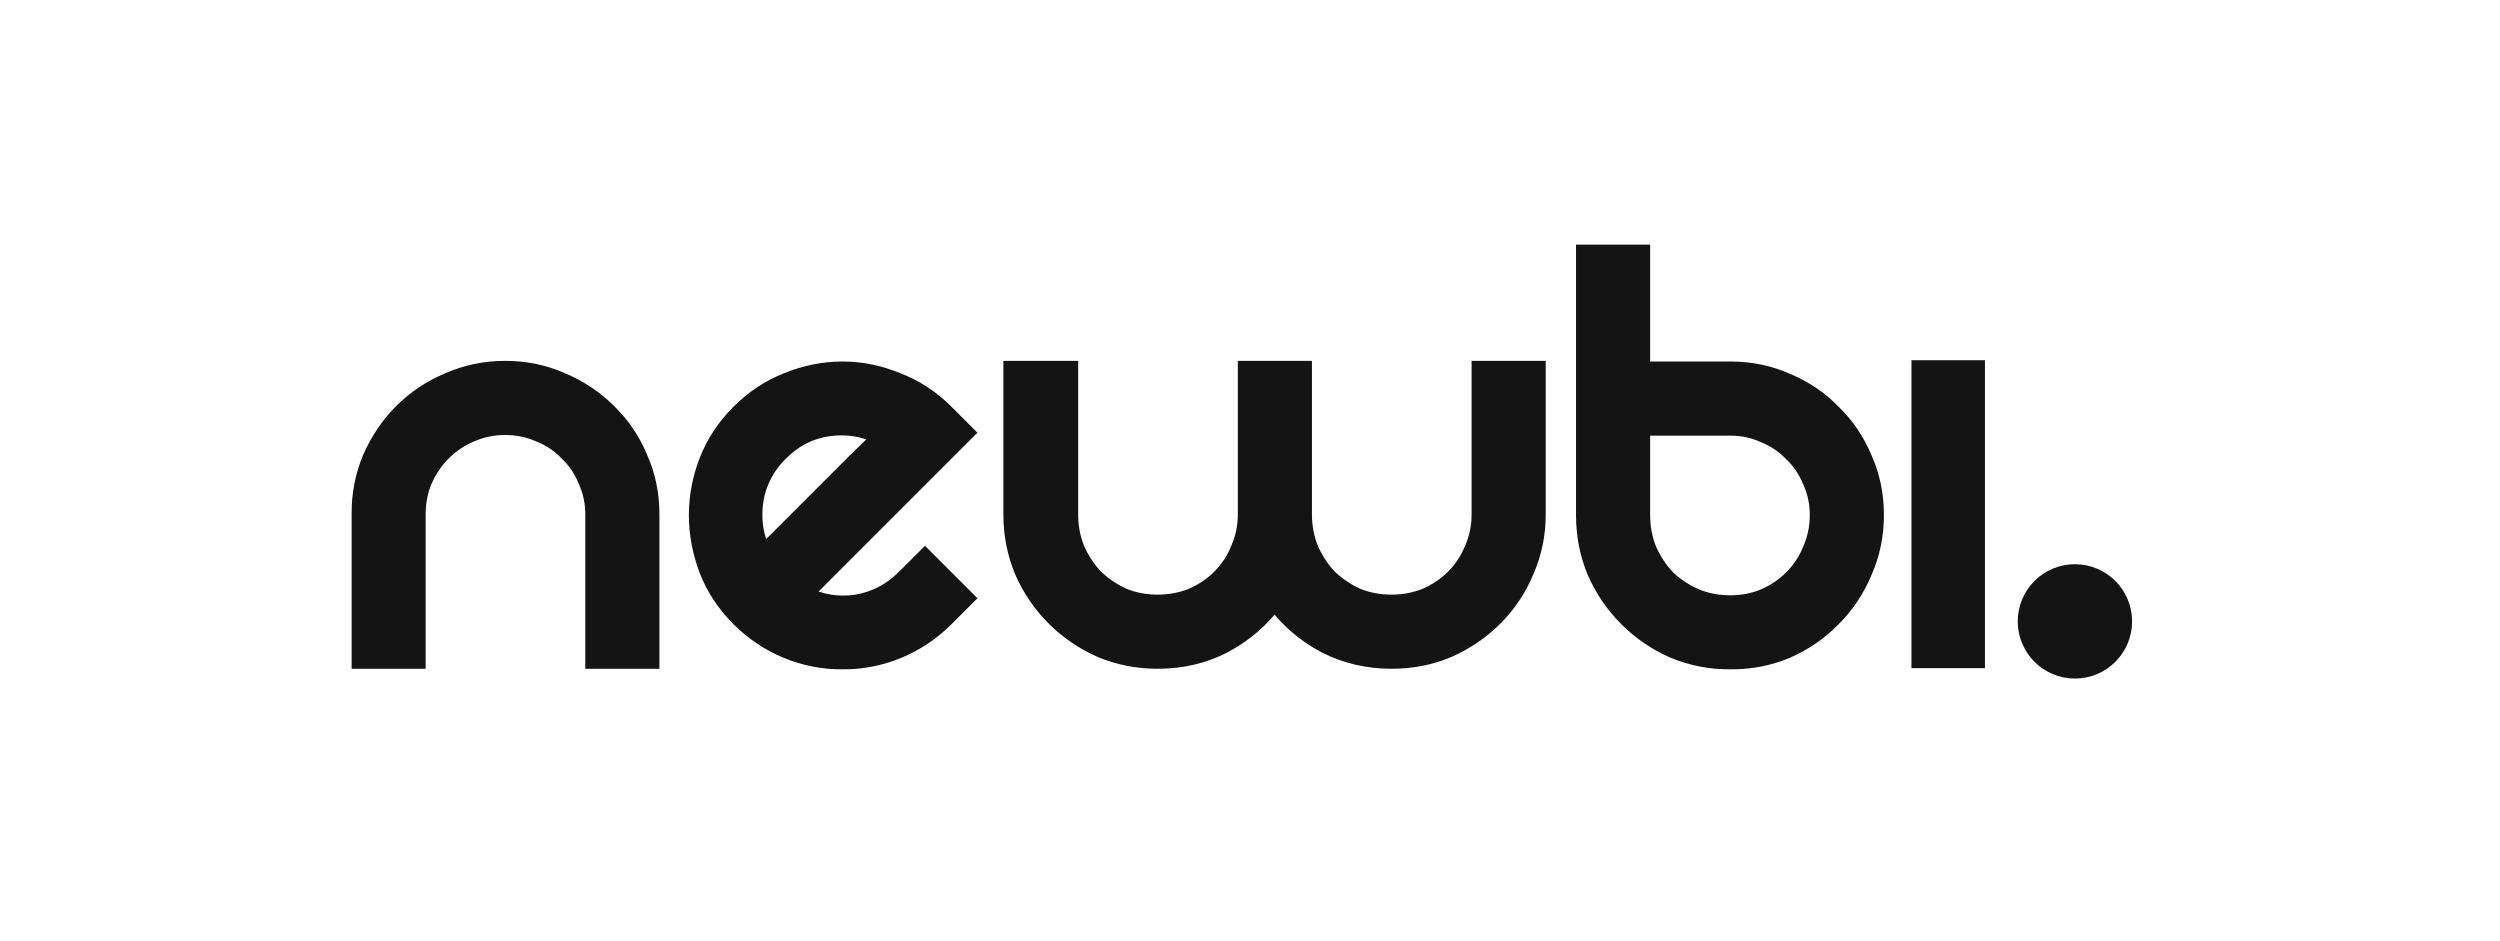
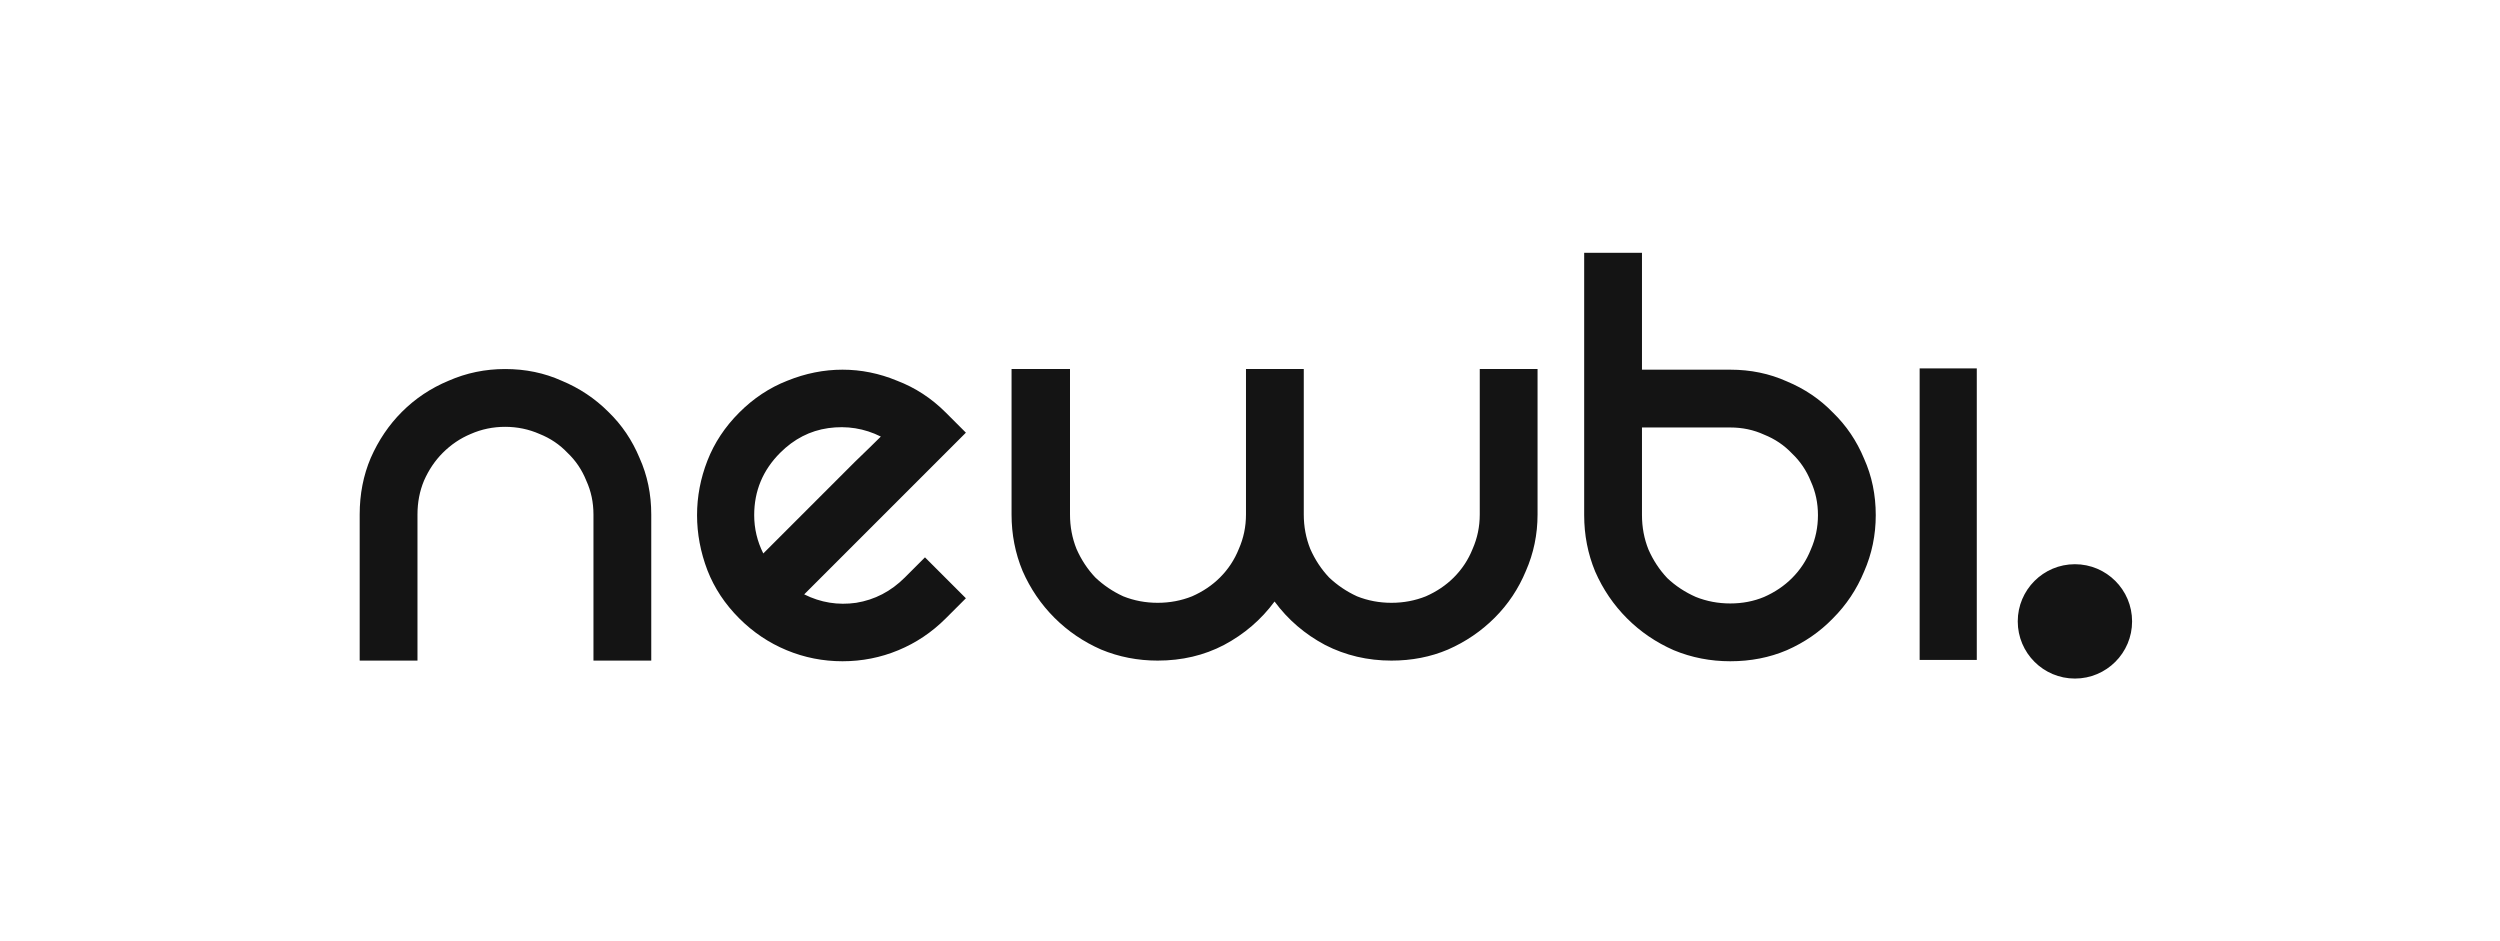
<svg xmlns="http://www.w3.org/2000/svg" width="3841" height="1445" viewBox="0 0 3841 1445" fill="none">
  <mask id="path-1-outside-1_32_14" maskUnits="userSpaceOnUse" x="539.617" y="374.953" width="2511" height="654" fill="black">
    <rect fill="white" x="539.617" y="374.953" width="2511" height="654" />
    <path d="M552.617 790.467C552.617 759.206 558.271 730.272 569.578 703.666C581.551 676.395 597.514 652.783 617.469 632.829C638.088 612.209 662.033 596.246 689.304 584.938C716.575 572.966 745.509 566.979 776.105 566.979C807.367 566.979 836.301 572.966 862.906 584.938C890.177 596.246 914.122 612.209 934.742 632.829C955.361 652.783 971.325 676.395 982.632 703.666C994.605 730.272 1000.59 759.206 1000.59 790.467V1014.95H911.794V790.467C911.794 771.843 908.136 754.55 900.819 738.586C894.168 721.958 884.523 707.657 871.886 695.685C859.913 683.047 845.613 673.402 828.984 666.751C812.355 659.434 794.729 655.776 776.105 655.776C757.481 655.776 739.855 659.434 723.226 666.751C707.263 673.402 692.962 683.047 680.325 695.685C668.352 707.657 658.707 721.958 651.391 738.586C644.739 754.55 641.414 771.843 641.414 790.467V1014.95H552.617V790.467ZM1421.14 856.317L1484 919.173L1453.07 950.102C1431.79 971.386 1407.51 987.682 1380.24 998.99C1352.97 1010.3 1324.36 1015.95 1294.43 1015.95C1264.5 1015.95 1235.9 1010.3 1208.63 998.99C1181.36 987.682 1157.08 971.386 1135.8 950.102C1113.85 928.152 1097.55 903.542 1086.91 876.271C1076.27 848.335 1070.95 820.066 1070.95 791.465C1070.95 762.864 1076.27 734.928 1086.91 707.657C1097.55 680.386 1113.85 655.776 1135.8 633.826C1157.75 611.877 1182.36 595.581 1209.63 584.938C1237.56 573.631 1265.83 567.977 1294.43 567.977C1323.03 567.977 1350.97 573.631 1378.24 584.938C1406.18 595.581 1431.12 611.877 1453.07 633.826L1484 664.755L1235.57 913.186C1260.84 925.824 1287.45 930.147 1315.39 926.157C1343.99 921.501 1368.93 908.53 1390.21 887.246L1421.14 856.317ZM1198.65 695.685C1172.05 722.29 1158.74 754.217 1158.74 791.465C1158.74 812.085 1163.4 831.706 1172.71 850.33C1180.69 842.349 1192.67 830.376 1208.63 814.413C1225.26 797.784 1242.55 780.49 1260.51 762.531C1279.14 743.907 1296.76 726.281 1313.39 709.653C1330.68 693.024 1343.99 680.054 1353.3 670.742C1328.02 658.104 1301.08 653.781 1272.48 657.771C1244.55 661.762 1219.94 674.4 1198.65 695.685ZM2362.3 566.979V790.467C2362.3 821.064 2356.31 849.998 2344.34 877.269C2333.03 904.539 2317.07 928.485 2296.45 949.104C2275.83 969.723 2251.89 986.019 2224.61 997.992C2198.01 1009.3 2169.08 1014.95 2137.81 1014.95C2101.23 1014.95 2067.31 1006.97 2036.05 991.008C2004.79 974.379 1978.84 952.097 1958.23 924.161C1937.61 952.097 1911.67 974.379 1880.4 991.008C1849.81 1006.97 1815.88 1014.95 1778.64 1014.95C1748.04 1014.95 1719.11 1009.3 1691.84 997.992C1664.56 986.019 1640.62 969.723 1620 949.104C1599.38 928.485 1583.08 904.539 1571.11 877.269C1559.8 849.998 1554.15 821.064 1554.15 790.467V566.979H1643.95V790.467C1643.95 809.091 1647.27 826.718 1653.92 843.346C1661.24 859.975 1670.88 874.608 1682.86 887.246C1695.49 899.218 1709.79 908.863 1725.76 916.179C1742.39 922.831 1760.01 926.157 1778.64 926.157C1797.26 926.157 1814.89 922.831 1831.52 916.179C1848.14 908.863 1862.44 899.218 1874.42 887.246C1887.05 874.608 1896.7 859.975 1903.35 843.346C1910.67 826.718 1914.33 809.091 1914.33 790.467V566.979H2003.12V790.467C2003.12 809.091 2006.45 826.718 2013.1 843.346C2020.42 859.975 2030.06 874.608 2042.03 887.246C2054.67 899.218 2068.97 908.863 2084.93 916.179C2101.56 922.831 2119.19 926.157 2137.81 926.157C2156.44 926.157 2174.06 922.831 2190.69 916.179C2207.32 908.863 2221.62 899.218 2233.59 887.246C2246.23 874.608 2255.88 859.975 2262.53 843.346C2269.84 826.718 2273.5 809.091 2273.5 790.467V566.979H2362.3ZM2658.42 567.977C2689.68 567.977 2718.61 573.963 2745.22 585.936C2772.49 597.243 2796.1 613.207 2816.06 633.826C2836.68 653.781 2852.64 677.393 2863.95 704.664C2875.92 731.27 2881.91 760.203 2881.91 791.465C2881.91 822.062 2875.92 850.995 2863.95 878.266C2852.64 905.537 2836.68 929.482 2816.06 950.102C2796.1 970.721 2772.49 987.017 2745.22 998.99C2718.61 1010.3 2689.68 1015.95 2658.42 1015.95C2627.82 1015.95 2598.89 1010.3 2571.62 998.99C2544.35 987.017 2520.4 970.721 2499.78 950.102C2479.16 929.482 2462.87 905.537 2450.89 878.266C2439.59 850.995 2433.93 822.062 2433.93 791.465V388.389H2522.73V567.977H2658.42ZM2658.42 927.154C2677.04 927.154 2694.34 923.829 2710.3 917.177C2726.93 909.861 2741.23 900.216 2753.2 888.243C2765.84 875.606 2775.48 860.973 2782.13 844.344C2789.45 827.715 2793.11 810.089 2793.11 791.465C2793.11 772.841 2789.45 755.547 2782.13 739.584C2775.48 722.955 2765.84 708.655 2753.2 696.682C2741.23 684.045 2726.93 674.4 2710.3 667.749C2694.34 660.432 2677.04 656.774 2658.42 656.774H2522.73V791.465C2522.73 810.089 2526.05 827.715 2532.71 844.344C2540.02 860.973 2549.67 875.606 2561.64 888.243C2574.28 900.216 2588.91 909.861 2605.54 917.177C2622.17 923.829 2639.79 927.154 2658.42 927.154ZM2949.34 565.982H3037.14V1013.96H2949.34V565.982Z" />
  </mask>
  <path d="M552.617 790.467C552.617 759.206 558.271 730.272 569.578 703.666C581.551 676.395 597.514 652.783 617.469 632.829C638.088 612.209 662.033 596.246 689.304 584.938C716.575 572.966 745.509 566.979 776.105 566.979C807.367 566.979 836.301 572.966 862.906 584.938C890.177 596.246 914.122 612.209 934.742 632.829C955.361 652.783 971.325 676.395 982.632 703.666C994.605 730.272 1000.59 759.206 1000.59 790.467V1014.95H911.794V790.467C911.794 771.843 908.136 754.55 900.819 738.586C894.168 721.958 884.523 707.657 871.886 695.685C859.913 683.047 845.613 673.402 828.984 666.751C812.355 659.434 794.729 655.776 776.105 655.776C757.481 655.776 739.855 659.434 723.226 666.751C707.263 673.402 692.962 683.047 680.325 695.685C668.352 707.657 658.707 721.958 651.391 738.586C644.739 754.55 641.414 771.843 641.414 790.467V1014.95H552.617V790.467ZM1421.14 856.317L1484 919.173L1453.07 950.102C1431.79 971.386 1407.51 987.682 1380.24 998.99C1352.97 1010.3 1324.36 1015.95 1294.43 1015.95C1264.5 1015.95 1235.9 1010.3 1208.63 998.99C1181.36 987.682 1157.08 971.386 1135.8 950.102C1113.85 928.152 1097.55 903.542 1086.91 876.271C1076.27 848.335 1070.95 820.066 1070.95 791.465C1070.95 762.864 1076.27 734.928 1086.91 707.657C1097.55 680.386 1113.85 655.776 1135.8 633.826C1157.75 611.877 1182.36 595.581 1209.63 584.938C1237.56 573.631 1265.83 567.977 1294.43 567.977C1323.03 567.977 1350.97 573.631 1378.24 584.938C1406.18 595.581 1431.12 611.877 1453.07 633.826L1484 664.755L1235.57 913.186C1260.84 925.824 1287.45 930.147 1315.39 926.157C1343.99 921.501 1368.93 908.53 1390.21 887.246L1421.14 856.317ZM1198.65 695.685C1172.05 722.29 1158.74 754.217 1158.74 791.465C1158.74 812.085 1163.4 831.706 1172.71 850.33C1180.69 842.349 1192.67 830.376 1208.63 814.413C1225.26 797.784 1242.55 780.49 1260.51 762.531C1279.14 743.907 1296.76 726.281 1313.39 709.653C1330.68 693.024 1343.99 680.054 1353.3 670.742C1328.02 658.104 1301.08 653.781 1272.48 657.771C1244.55 661.762 1219.94 674.4 1198.65 695.685ZM2362.3 566.979V790.467C2362.3 821.064 2356.31 849.998 2344.34 877.269C2333.03 904.539 2317.07 928.485 2296.45 949.104C2275.83 969.723 2251.89 986.019 2224.61 997.992C2198.01 1009.3 2169.08 1014.95 2137.81 1014.95C2101.23 1014.95 2067.31 1006.97 2036.05 991.008C2004.79 974.379 1978.84 952.097 1958.23 924.161C1937.61 952.097 1911.67 974.379 1880.4 991.008C1849.81 1006.97 1815.88 1014.95 1778.64 1014.95C1748.04 1014.95 1719.11 1009.3 1691.84 997.992C1664.56 986.019 1640.62 969.723 1620 949.104C1599.38 928.485 1583.08 904.539 1571.11 877.269C1559.8 849.998 1554.15 821.064 1554.15 790.467V566.979H1643.95V790.467C1643.95 809.091 1647.27 826.718 1653.92 843.346C1661.24 859.975 1670.88 874.608 1682.86 887.246C1695.49 899.218 1709.79 908.863 1725.76 916.179C1742.39 922.831 1760.01 926.157 1778.64 926.157C1797.26 926.157 1814.89 922.831 1831.52 916.179C1848.14 908.863 1862.44 899.218 1874.42 887.246C1887.05 874.608 1896.7 859.975 1903.35 843.346C1910.67 826.718 1914.33 809.091 1914.33 790.467V566.979H2003.12V790.467C2003.12 809.091 2006.45 826.718 2013.1 843.346C2020.42 859.975 2030.06 874.608 2042.03 887.246C2054.67 899.218 2068.97 908.863 2084.93 916.179C2101.56 922.831 2119.19 926.157 2137.81 926.157C2156.44 926.157 2174.06 922.831 2190.69 916.179C2207.32 908.863 2221.62 899.218 2233.59 887.246C2246.23 874.608 2255.88 859.975 2262.53 843.346C2269.84 826.718 2273.5 809.091 2273.5 790.467V566.979H2362.3ZM2658.42 567.977C2689.68 567.977 2718.61 573.963 2745.22 585.936C2772.49 597.243 2796.1 613.207 2816.06 633.826C2836.68 653.781 2852.64 677.393 2863.95 704.664C2875.92 731.27 2881.91 760.203 2881.91 791.465C2881.91 822.062 2875.92 850.995 2863.95 878.266C2852.64 905.537 2836.68 929.482 2816.06 950.102C2796.1 970.721 2772.49 987.017 2745.22 998.99C2718.61 1010.3 2689.68 1015.95 2658.42 1015.95C2627.82 1015.95 2598.89 1010.3 2571.62 998.99C2544.35 987.017 2520.4 970.721 2499.78 950.102C2479.16 929.482 2462.87 905.537 2450.89 878.266C2439.59 850.995 2433.93 822.062 2433.93 791.465V388.389H2522.73V567.977H2658.42ZM2658.42 927.154C2677.04 927.154 2694.34 923.829 2710.3 917.177C2726.93 909.861 2741.23 900.216 2753.2 888.243C2765.84 875.606 2775.48 860.973 2782.13 844.344C2789.45 827.715 2793.11 810.089 2793.11 791.465C2793.11 772.841 2789.45 755.547 2782.13 739.584C2775.48 722.955 2765.84 708.655 2753.2 696.682C2741.23 684.045 2726.93 674.4 2710.3 667.749C2694.34 660.432 2677.04 656.774 2658.42 656.774H2522.73V791.465C2522.73 810.089 2526.05 827.715 2532.71 844.344C2540.02 860.973 2549.67 875.606 2561.64 888.243C2574.28 900.216 2588.91 909.861 2605.54 917.177C2622.17 923.829 2639.79 927.154 2658.42 927.154ZM2949.34 565.982H3037.14V1013.96H2949.34V565.982Z" fill="#141414" />
-   <path d="M569.578 703.666L558.088 698.622L558.058 698.69L558.029 698.758L569.578 703.666ZM617.469 632.829L626.342 641.702L626.342 641.702L617.469 632.829ZM689.304 584.938L694.111 596.53L694.23 596.481L694.349 596.429L689.304 584.938ZM862.906 584.938L857.757 596.382L857.927 596.459L858.1 596.53L862.906 584.938ZM934.742 632.829L925.868 641.702L925.941 641.775L926.015 641.846L934.742 632.829ZM982.632 703.666L971.04 708.473L971.112 708.645L971.188 708.816L982.632 703.666ZM1000.59 1014.95V1027.5H1013.14V1014.95H1000.59ZM911.794 1014.95H899.245V1027.5H911.794V1014.95ZM900.819 738.586L889.168 743.247L889.283 743.534L889.412 743.815L900.819 738.586ZM871.886 695.685L862.776 704.315L863.009 704.561L863.255 704.795L871.886 695.685ZM828.984 666.751L823.93 678.237L824.125 678.323L824.323 678.402L828.984 666.751ZM723.226 666.751L728.053 678.335L728.167 678.287L728.28 678.237L723.226 666.751ZM680.325 695.685L671.451 686.811L671.451 686.811L680.325 695.685ZM651.391 738.586L639.905 733.532L639.855 733.646L639.807 733.76L651.391 738.586ZM641.414 1014.95V1027.5H653.963V1014.95H641.414ZM552.617 1014.95H540.068V1027.5H552.617V1014.95ZM565.166 790.467C565.166 760.754 570.532 733.505 581.128 708.575L558.029 698.758C546.01 727.039 540.068 757.658 540.068 790.467H565.166ZM581.069 708.711C592.45 682.788 607.551 660.494 626.342 641.702L608.595 623.955C587.478 645.072 570.652 670.003 558.088 698.622L581.069 708.711ZM626.342 641.702C645.783 622.262 668.341 607.215 694.111 596.53L684.498 573.346C655.725 585.276 630.393 602.157 608.595 623.955L626.342 641.702ZM694.349 596.429C719.985 585.174 747.197 579.528 776.105 579.528V554.43C743.821 554.43 713.164 560.758 684.259 573.448L694.349 596.429ZM776.105 579.528C805.72 579.528 832.884 585.189 857.757 596.382L868.056 573.495C839.718 560.742 809.013 554.43 776.105 554.43V579.528ZM858.1 596.53C883.869 607.215 906.428 622.262 925.868 641.702L943.615 623.955C921.817 602.157 896.485 585.276 867.713 573.346L858.1 596.53ZM926.015 641.846C945.365 660.573 960.37 682.74 971.04 708.473L994.224 698.86C982.279 670.051 965.357 644.993 943.469 623.811L926.015 641.846ZM971.188 708.816C982.381 733.689 988.042 760.852 988.042 790.467H1013.14C1013.14 757.559 1006.83 726.855 994.076 698.517L971.188 708.816ZM988.042 790.467V1014.95H1013.14V790.467H988.042ZM1000.59 1002.4H911.794V1027.5H1000.59V1002.4ZM924.343 1014.95V790.467H899.245V1014.95H924.343ZM924.343 790.467C924.343 770.15 920.341 751.06 912.227 733.358L889.412 743.815C895.931 758.039 899.245 773.537 899.245 790.467H924.343ZM912.471 733.926C905.166 715.663 894.509 699.831 880.516 686.575L863.255 704.795C874.538 715.483 883.17 728.252 889.168 743.247L912.471 733.926ZM880.996 687.054C867.739 673.061 851.907 662.404 833.645 655.099L824.323 678.402C839.318 684.4 852.087 693.032 862.776 704.315L880.996 687.054ZM834.038 655.265C815.776 647.229 796.424 643.227 776.105 643.227V668.325C793.034 668.325 808.935 671.639 823.93 678.237L834.038 655.265ZM776.105 643.227C755.786 643.227 736.434 647.229 718.172 655.265L728.28 678.237C743.276 671.639 759.176 668.325 776.105 668.325V643.227ZM718.4 655.167C700.872 662.47 685.208 673.054 671.451 686.811L689.198 704.558C700.716 693.04 713.653 684.334 728.053 678.335L718.4 655.167ZM671.451 686.811C658.3 699.962 647.802 715.584 639.905 733.532L662.877 743.64C669.613 728.331 678.404 715.352 689.198 704.558L671.451 686.811ZM639.807 733.76C632.471 751.367 628.865 770.315 628.865 790.467H653.963C653.963 773.371 657.008 757.732 662.975 743.413L639.807 733.76ZM628.865 790.467V1014.95H653.963V790.467H628.865ZM641.414 1002.4H552.617V1027.5H641.414V1002.4ZM565.166 1014.95V790.467H540.068V1014.95H565.166ZM1421.14 856.317L1430.02 847.443L1421.14 838.57L1412.27 847.443L1421.14 856.317ZM1484 919.173L1492.87 928.046L1501.75 919.173L1492.87 910.299L1484 919.173ZM1453.07 950.102L1444.2 941.228L1444.2 941.228L1453.07 950.102ZM1380.24 998.99L1375.43 987.398L1375.43 987.398L1380.24 998.99ZM1208.63 998.99L1213.44 987.398L1213.44 987.398L1208.63 998.99ZM1086.91 876.271L1075.18 880.738L1075.2 880.786L1075.22 880.833L1086.91 876.271ZM1086.91 707.657L1075.22 703.095L1075.22 703.095L1086.91 707.657ZM1135.8 633.826L1126.92 624.953L1126.92 624.953L1135.8 633.826ZM1209.63 584.938L1214.19 596.629L1214.26 596.6L1214.34 596.571L1209.63 584.938ZM1378.24 584.938L1373.43 596.53L1373.6 596.6L1373.77 596.665L1378.24 584.938ZM1484 664.755L1492.87 673.629L1501.75 664.755L1492.87 655.882L1484 664.755ZM1235.57 913.186L1226.69 904.313L1214.38 916.624L1229.96 924.41L1235.57 913.186ZM1315.39 926.157L1317.16 938.579L1317.28 938.562L1317.4 938.543L1315.39 926.157ZM1390.21 887.246L1381.34 878.372L1381.34 878.372L1390.21 887.246ZM1198.65 695.685L1189.78 686.811L1189.78 686.811L1198.65 695.685ZM1172.71 850.33L1161.49 855.942L1169.27 871.515L1181.59 859.204L1172.71 850.33ZM1208.63 814.413L1217.5 823.286L1217.5 823.286L1208.63 814.413ZM1313.39 709.653L1304.69 700.607L1304.6 700.692L1304.52 700.779L1313.39 709.653ZM1353.3 670.742L1362.17 679.615L1374.48 667.304L1358.91 659.518L1353.3 670.742ZM1272.48 657.771L1270.75 645.343L1270.73 645.346L1270.71 645.349L1272.48 657.771ZM1412.27 865.19L1475.13 928.046L1492.87 910.299L1430.02 847.443L1412.27 865.19ZM1475.13 910.299L1444.2 941.228L1461.94 958.975L1492.87 928.046L1475.13 910.299ZM1444.2 941.228C1424.05 961.372 1401.15 976.733 1375.43 987.398L1385.04 1010.58C1413.87 998.631 1439.52 981.401 1461.94 958.975L1444.2 941.228ZM1375.43 987.398C1349.7 998.064 1322.74 1003.4 1294.43 1003.4V1028.5C1325.99 1028.5 1356.23 1022.53 1385.04 1010.58L1375.43 987.398ZM1294.43 1003.4C1266.13 1003.4 1239.16 998.064 1213.44 987.398L1203.82 1010.58C1232.64 1022.53 1262.88 1028.5 1294.43 1028.5V1003.4ZM1213.44 987.398C1187.72 976.733 1164.81 961.372 1144.67 941.228L1126.92 958.975C1149.35 981.401 1175 998.631 1203.82 1010.58L1213.44 987.398ZM1144.67 941.228C1123.87 920.43 1108.57 897.267 1098.6 871.709L1075.22 880.833C1086.53 909.817 1103.82 935.874 1126.92 958.975L1144.67 941.228ZM1098.64 871.803C1088.51 845.229 1083.49 818.471 1083.49 791.465H1058.4C1058.4 821.661 1064.02 851.441 1075.18 880.738L1098.64 871.803ZM1083.49 791.465C1083.49 764.462 1088.51 738.071 1098.6 712.219L1075.22 703.095C1064.02 731.785 1058.4 761.266 1058.4 791.465H1083.49ZM1098.6 712.219C1108.57 686.661 1123.87 663.498 1144.67 642.7L1126.92 624.953C1103.82 648.054 1086.53 674.111 1075.22 703.095L1098.6 712.219ZM1144.67 642.7C1165.47 621.902 1188.63 606.603 1214.19 596.629L1205.07 573.248C1176.08 584.559 1150.02 601.851 1126.92 624.953L1144.67 642.7ZM1214.34 596.571C1240.86 585.836 1267.53 580.526 1294.43 580.526V555.428C1264.13 555.428 1234.27 561.426 1204.92 573.306L1214.34 596.571ZM1294.43 580.526C1321.33 580.526 1347.64 585.834 1373.43 596.53L1383.05 573.346C1354.3 561.428 1324.74 555.428 1294.43 555.428V580.526ZM1373.77 596.665C1399.99 606.653 1423.45 621.952 1444.2 642.7L1461.94 624.953C1438.79 601.801 1412.36 584.508 1382.71 573.211L1373.77 596.665ZM1444.2 642.7L1475.13 673.629L1492.87 655.882L1461.94 624.953L1444.2 642.7ZM1475.13 655.882L1226.69 904.313L1244.44 922.06L1492.87 673.629L1475.13 655.882ZM1229.96 924.41C1257.51 938.188 1286.69 942.932 1317.16 938.579L1313.61 913.734C1288.21 917.363 1264.18 913.46 1241.18 901.962L1229.96 924.41ZM1317.4 938.543C1348.71 933.447 1376.02 919.188 1399.09 896.119L1381.34 878.372C1361.84 897.873 1339.27 909.555 1313.37 913.771L1317.4 938.543ZM1399.09 896.119L1430.02 865.19L1412.27 847.443L1381.34 878.372L1399.09 896.119ZM1189.78 686.811C1160.85 715.743 1146.2 750.851 1146.2 791.465H1171.29C1171.29 757.583 1183.25 728.837 1207.53 704.558L1189.78 686.811ZM1146.2 791.465C1146.2 814.053 1151.31 835.594 1161.49 855.942L1183.94 844.718C1175.49 827.819 1171.29 810.117 1171.29 791.465H1146.2ZM1181.59 859.204C1189.57 851.222 1201.54 839.249 1217.5 823.286L1199.76 805.539C1183.79 821.502 1171.82 833.475 1163.84 841.457L1181.59 859.204ZM1217.5 823.286C1234.13 806.657 1251.43 789.364 1269.38 771.405L1251.64 753.658C1233.68 771.617 1216.38 788.91 1199.76 805.539L1217.5 823.286ZM1269.38 771.405C1269.42 771.369 1269.46 771.332 1269.49 771.296C1269.53 771.259 1269.57 771.223 1269.6 771.187C1269.64 771.15 1269.68 771.114 1269.71 771.078C1269.75 771.041 1269.78 771.005 1269.82 770.969C1269.86 770.932 1269.89 770.896 1269.93 770.86C1269.97 770.823 1270 770.787 1270.04 770.751C1270.08 770.714 1270.11 770.678 1270.15 770.642C1270.18 770.605 1270.22 770.569 1270.26 770.533C1270.29 770.496 1270.33 770.46 1270.37 770.424C1270.4 770.387 1270.44 770.351 1270.47 770.315C1270.51 770.278 1270.55 770.242 1270.58 770.206C1270.62 770.17 1270.66 770.133 1270.69 770.097C1270.73 770.061 1270.76 770.024 1270.8 769.988C1270.84 769.952 1270.87 769.916 1270.91 769.879C1270.95 769.843 1270.98 769.807 1271.02 769.771C1271.06 769.734 1271.09 769.698 1271.13 769.662C1271.16 769.626 1271.2 769.589 1271.24 769.553C1271.27 769.517 1271.31 769.481 1271.35 769.444C1271.38 769.408 1271.42 769.372 1271.45 769.336C1271.49 769.299 1271.53 769.263 1271.56 769.227C1271.6 769.191 1271.63 769.155 1271.67 769.118C1271.71 769.082 1271.74 769.046 1271.78 769.01C1271.82 768.973 1271.85 768.937 1271.89 768.901C1271.92 768.865 1271.96 768.829 1272 768.792C1272.03 768.756 1272.07 768.72 1272.11 768.684C1272.14 768.648 1272.18 768.612 1272.21 768.575C1272.25 768.539 1272.29 768.503 1272.32 768.467C1272.36 768.431 1272.39 768.395 1272.43 768.358C1272.47 768.322 1272.5 768.286 1272.54 768.25C1272.58 768.214 1272.61 768.178 1272.65 768.141C1272.68 768.105 1272.72 768.069 1272.76 768.033C1272.79 767.997 1272.83 767.961 1272.86 767.925C1273.63 767.154 1273.83 766.961 1274.6 766.193C1274.6 766.193 1275.03 765.761 1275.03 765.761C1275.41 765.377 1275.08 765.713 1275.46 765.33C1276.03 764.755 1275.75 765.042 1276.32 764.468C1277.84 762.945 1278.24 762.549 1279.76 761.034C1279.95 760.844 1280.42 760.369 1280.61 760.179C1280.7 760.084 1280.73 760.061 1280.82 759.966C1280.86 759.93 1280.89 759.895 1280.93 759.859C1280.97 759.824 1281 759.788 1281.04 759.753C1281.42 759.373 1281.08 759.705 1281.46 759.326C1281.56 759.231 1281.79 758.995 1281.89 758.9C1282.27 758.522 1281.72 759.066 1282.1 758.687C1282.39 758.403 1282.03 758.758 1282.32 758.474C1282.88 757.907 1282.17 758.616 1282.74 758.049C1282.83 757.954 1283.07 757.718 1283.17 757.624C1283.73 757.058 1283.02 757.765 1283.59 757.199C1283.78 757.011 1283.83 756.964 1284.01 756.775C1284.27 756.524 1284.19 756.602 1284.44 756.351C1284.72 756.069 1284.37 756.422 1284.65 756.139C1284.74 756.045 1284.77 756.022 1284.86 755.928C1285.33 755.457 1284.6 756.186 1285.07 755.716C1285.36 755.434 1285 755.786 1285.28 755.504C1286.04 754.753 1284.96 755.833 1285.71 755.082C1285.74 755.046 1285.78 755.011 1285.81 754.976C1285.85 754.941 1285.88 754.906 1285.92 754.87C1285.95 754.835 1285.99 754.8 1286.02 754.765C1286.06 754.73 1286.1 754.694 1286.13 754.659C1286.17 754.624 1286.2 754.589 1286.24 754.554C1286.27 754.519 1286.31 754.483 1286.34 754.448C1286.38 754.413 1286.41 754.378 1286.45 754.343C1286.48 754.308 1286.52 754.272 1286.55 754.237C1288.06 752.729 1288.42 752.374 1289.92 750.874C1291.41 749.379 1291.77 749.021 1293.26 747.534C1293.99 746.796 1294.18 746.609 1294.92 745.873C1295.29 745.504 1295.38 745.412 1295.75 745.044C1296.2 744.585 1295.7 745.09 1296.16 744.63C1296.53 744.263 1296.2 744.584 1296.57 744.217C1296.94 743.85 1297.03 743.759 1297.4 743.392C1297.58 743.208 1297.63 743.163 1297.81 742.979C1297.99 742.796 1297.83 742.957 1298.02 742.774C1298.47 742.316 1297.76 743.025 1298.22 742.568C1298.95 741.836 1299.14 741.654 1299.87 740.924C1301.32 739.471 1301.69 739.099 1303.14 737.654C1303.17 737.62 1303.2 737.586 1303.24 737.552C1303.27 737.518 1303.31 737.484 1303.34 737.451C1303.37 737.417 1303.41 737.383 1303.44 737.349C1303.47 737.315 1303.51 737.281 1303.54 737.247C1303.58 737.213 1303.61 737.179 1303.64 737.145C1303.68 737.111 1303.71 737.077 1303.75 737.044C1303.78 737.01 1303.81 736.976 1303.85 736.942C1303.88 736.908 1303.92 736.874 1303.95 736.84C1304.31 736.479 1303.79 736.998 1304.15 736.637C1304.38 736.411 1304.13 736.66 1304.36 736.434C1304.72 736.073 1304.4 736.389 1304.76 736.028C1305.03 735.757 1304.9 735.893 1305.17 735.622C1305.53 735.262 1305.21 735.577 1305.57 735.217C1305.75 735.037 1305.8 734.992 1305.98 734.812C1306.07 734.722 1306.29 734.497 1306.38 734.408C1306.42 734.374 1306.45 734.34 1306.48 734.307C1306.52 734.273 1306.55 734.239 1306.58 734.206C1306.62 734.172 1306.65 734.138 1306.68 734.104C1306.72 734.071 1306.75 734.037 1306.79 734.003C1306.82 733.97 1306.85 733.936 1306.89 733.902C1306.92 733.869 1306.95 733.835 1306.99 733.802C1307.17 733.622 1307.01 733.779 1307.19 733.6C1307.22 733.566 1307.26 733.532 1307.29 733.499C1307.32 733.465 1307.36 733.432 1307.39 733.398C1307.75 733.039 1307.23 733.555 1307.59 733.196C1307.77 733.017 1307.82 732.972 1308 732.793C1308.18 732.614 1308.22 732.569 1308.4 732.39C1308.43 732.357 1308.47 732.323 1308.5 732.29C1308.53 732.256 1308.57 732.223 1308.6 732.189C1308.6 732.189 1308.8 731.988 1308.8 731.988C1308.98 731.809 1309.02 731.765 1309.2 731.586C1309.24 731.553 1309.27 731.519 1309.3 731.486C1309.34 731.452 1309.37 731.419 1309.4 731.385C1309.76 731.028 1309.25 731.541 1309.6 731.185C1309.64 731.151 1309.67 731.118 1309.71 731.084C1309.74 731.051 1309.77 731.017 1309.81 730.984C1310.07 730.716 1309.74 731.051 1310.01 730.783C1310.04 730.75 1310.07 730.716 1310.11 730.683C1310.14 730.65 1310.17 730.616 1310.21 730.583C1310.24 730.549 1310.27 730.516 1310.31 730.483C1310.34 730.449 1310.37 730.416 1310.41 730.382C1310.94 729.849 1310.27 730.516 1310.81 729.982C1310.84 729.949 1310.87 729.915 1310.91 729.882C1310.94 729.848 1310.97 729.815 1311.01 729.782C1311.04 729.748 1311.07 729.715 1311.11 729.682C1311.14 729.648 1311.17 729.615 1311.21 729.582C1311.56 729.226 1311.65 729.138 1312.01 728.783C1312.89 727.896 1311.92 728.871 1312.8 727.985C1313.4 727.389 1313.8 726.987 1314.4 726.394C1314.44 726.35 1314.55 726.239 1314.59 726.195C1314.63 726.162 1314.66 726.129 1314.69 726.096C1314.73 726.063 1314.76 726.03 1314.79 725.997C1314.83 725.964 1314.86 725.931 1314.89 725.898C1314.92 725.865 1314.96 725.832 1314.99 725.799C1315.02 725.766 1315.06 725.733 1315.09 725.7C1315.12 725.666 1315.16 725.633 1315.19 725.6C1315.37 725.424 1315.21 725.578 1315.39 725.402C1315.42 725.369 1315.45 725.336 1315.49 725.303C1315.52 725.27 1315.55 725.237 1315.59 725.204C1315.85 724.94 1315.52 725.27 1315.78 725.006C1315.82 724.973 1315.85 724.94 1315.88 724.907C1315.92 724.874 1315.95 724.841 1315.98 724.809C1317.38 723.406 1317.74 723.051 1319.13 721.656C1320.54 720.253 1320.87 719.92 1322.26 718.526L1304.52 700.779C1304.34 700.952 1304.3 700.996 1304.13 701.169C1304.09 701.201 1304.06 701.234 1304.03 701.266C1304 701.299 1303.96 701.332 1303.93 701.364C1303.76 701.538 1303.91 701.386 1303.74 701.559C1303.48 701.82 1303.61 701.689 1303.35 701.95C1303.35 701.95 1303.15 702.145 1303.15 702.145C1302.8 702.493 1303.3 701.993 1302.95 702.341C1302.72 702.573 1302.8 702.5 1302.56 702.732C1301.95 703.342 1302.78 702.515 1302.17 703.124C1301.88 703.418 1301.68 703.615 1301.39 703.909C1301.35 703.941 1301.32 703.974 1301.29 704.007C1301.26 704.04 1301.22 704.072 1301.19 704.105C1300.93 704.367 1301.26 704.039 1300.99 704.301C1300.47 704.825 1301.32 703.974 1300.8 704.498C1300.45 704.848 1300.95 704.345 1300.6 704.695C1299.9 705.395 1300.51 704.782 1299.81 705.482C1299.29 706.008 1299.94 705.351 1299.42 705.876C1299.39 705.909 1299.35 705.942 1299.32 705.975C1299.29 706.008 1299.25 706.041 1299.22 706.074C1298.87 706.425 1299.38 705.92 1299.02 706.271C1298.5 706.798 1298.76 706.534 1298.23 707.062C1297.88 707.413 1297.79 707.502 1297.44 707.853C1296.5 708.793 1297.59 707.707 1296.65 708.647C1296.47 708.823 1296.63 708.669 1296.45 708.845C1296.42 708.878 1296.38 708.912 1296.35 708.945C1296.32 708.978 1296.28 709.011 1296.25 709.044C1295.9 709.397 1296.21 709.088 1295.85 709.442C1295.68 709.618 1295.63 709.663 1295.46 709.84C1295.28 710.016 1295.43 709.862 1295.26 710.039C1295.18 710.113 1295.13 710.163 1295.06 710.238C1295.01 710.282 1294.9 710.393 1294.86 710.437C1294.73 710.57 1294.79 710.504 1294.66 710.637C1294.63 710.67 1294.59 710.703 1294.56 710.736C1294.53 710.77 1294.49 710.803 1294.46 710.836C1294.43 710.869 1294.39 710.903 1294.36 710.936C1294.33 710.969 1294.29 711.002 1294.26 711.036C1293.9 711.391 1293.82 711.479 1293.46 711.835C1293.1 712.191 1293.02 712.279 1292.66 712.635C1292.3 712.992 1292.22 713.08 1291.86 713.438C1291.68 713.616 1291.63 713.661 1291.46 713.839C1291.4 713.899 1291.11 714.182 1291.05 714.241C1291.02 714.275 1290.99 714.308 1290.95 714.342C1290.92 714.375 1290.89 714.409 1290.85 714.442C1290.82 714.476 1290.79 714.509 1290.75 714.543C1290.72 714.576 1290.69 714.61 1290.65 714.643C1290.12 715.18 1290.79 714.509 1290.25 715.046C1290.22 715.08 1290.18 715.113 1290.15 715.147C1290.11 715.18 1290.08 715.214 1290.05 715.248C1290.01 715.281 1289.98 715.315 1289.95 715.348C1289.91 715.382 1289.88 715.416 1289.85 715.449C1289.67 715.628 1289.62 715.673 1289.44 715.853C1289.26 716.032 1289.22 716.077 1289.04 716.256C1288.68 716.615 1288.99 716.302 1288.63 716.661C1288.33 716.963 1287.32 717.977 1287.01 718.281C1286.65 718.642 1286.97 718.326 1286.61 718.687C1286.61 718.687 1286.2 719.093 1286.2 719.093C1285.48 719.816 1286.11 719.184 1285.39 719.907C1285.35 719.941 1285.32 719.975 1285.29 720.009C1285.25 720.043 1285.22 720.077 1285.18 720.111C1285.15 720.145 1285.12 720.179 1285.08 720.213C1285.05 720.247 1285.01 720.281 1284.98 720.315C1284.8 720.496 1284.75 720.541 1284.57 720.722C1283.67 721.629 1284.66 720.632 1283.76 721.539C1283.15 722.15 1282.73 722.564 1282.12 723.177C1281.39 723.907 1282.03 723.268 1281.3 723.998C1281.26 724.032 1281.23 724.067 1281.19 724.101C1281.16 724.135 1281.13 724.169 1281.09 724.204C1281.06 724.238 1281.02 724.272 1280.99 724.306C1280.95 724.341 1280.92 724.375 1280.89 724.409C1280.7 724.592 1280.66 724.638 1280.47 724.821C1280.44 724.855 1280.41 724.889 1280.37 724.924C1280.34 724.958 1280.3 724.992 1280.27 725.027C1280.23 725.061 1280.2 725.095 1280.17 725.129C1280.13 725.164 1280.1 725.198 1280.06 725.232C1279.93 725.37 1279.99 725.301 1279.86 725.439C1279.63 725.668 1279.88 725.416 1279.65 725.645C1279.62 725.679 1279.58 725.713 1279.55 725.748C1279.51 725.782 1279.48 725.817 1279.44 725.851C1279.41 725.885 1279.38 725.92 1279.34 725.954C1279.31 725.988 1279.27 726.023 1279.24 726.057C1278.93 726.363 1279.13 726.164 1278.83 726.47C1278.46 726.837 1278.78 726.516 1278.41 726.883C1278.38 726.918 1278.34 726.952 1278.31 726.987C1278.27 727.021 1278.24 727.056 1278.21 727.09C1278.11 727.182 1278.09 727.205 1278 727.297C1277.81 727.481 1277.77 727.527 1277.58 727.711C1277.55 727.746 1277.52 727.78 1277.48 727.815C1277.45 727.849 1277.41 727.884 1277.38 727.918C1277.29 728.01 1277.26 728.033 1277.17 728.126C1276.43 728.862 1276.25 729.049 1275.51 729.787C1275.14 730.157 1275.05 730.249 1274.68 730.62C1274.36 730.931 1274.15 731.142 1273.84 731.454C1273.66 731.639 1273.19 732.104 1273.01 732.29C1273.01 732.29 1272.59 732.708 1272.59 732.708C1272.03 733.266 1272.94 732.359 1272.38 732.917C1272.19 733.104 1272.35 732.941 1272.17 733.127C1271.86 733.437 1272.06 733.235 1271.75 733.546C1271.71 733.581 1271.68 733.616 1271.64 733.651C1271.61 733.686 1271.57 733.721 1271.54 733.756C1271.5 733.791 1271.47 733.826 1271.43 733.861C1271.4 733.896 1271.36 733.93 1271.33 733.965C1271.05 734.245 1271.4 733.896 1271.12 734.175C1270.98 734.315 1271.05 734.245 1270.91 734.385C1270.88 734.42 1270.84 734.455 1270.81 734.49C1270.77 734.525 1270.74 734.56 1270.7 734.595C1270.61 734.689 1270.58 734.712 1270.49 734.806C1270.44 734.852 1270.33 734.969 1270.28 735.016C1270.24 735.051 1270.21 735.086 1270.17 735.121C1270.14 735.156 1270.1 735.191 1270.07 735.226C1270.03 735.261 1270 735.296 1269.96 735.331C1269.93 735.366 1269.89 735.402 1269.86 735.437C1269.82 735.472 1269.79 735.507 1269.75 735.542C1269.72 735.577 1269.68 735.612 1269.65 735.647C1269.46 735.834 1269.41 735.881 1269.23 736.069C1269.13 736.162 1269.11 736.186 1269.02 736.279C1268.83 736.467 1268.99 736.303 1268.81 736.49C1268.77 736.525 1268.73 736.561 1268.7 736.596C1268.66 736.631 1268.63 736.666 1268.59 736.701C1268.5 736.795 1268.48 736.818 1268.38 736.912C1268.2 737.1 1268.15 737.147 1267.96 737.335C1267.87 737.429 1267.84 737.452 1267.75 737.546C1267.71 737.581 1267.68 737.617 1267.64 737.652C1267.61 737.687 1267.57 737.722 1267.54 737.758C1267.5 737.793 1267.47 737.828 1267.43 737.863C1267.4 737.899 1267.36 737.934 1267.33 737.969C1267.29 738.004 1267.26 738.04 1267.22 738.075C1267.19 738.11 1267.15 738.145 1267.11 738.181C1266.46 738.839 1267.56 737.734 1266.9 738.392C1266.81 738.487 1266.79 738.51 1266.69 738.604C1266.6 738.698 1266.57 738.722 1266.48 738.816C1266.44 738.851 1266.41 738.887 1266.37 738.922C1266.34 738.957 1266.3 738.993 1266.27 739.028C1265.98 739.311 1266.34 738.957 1266.06 739.24C1266.02 739.276 1265.98 739.311 1265.95 739.346C1265.91 739.382 1265.88 739.417 1265.84 739.452C1265.81 739.488 1265.77 739.523 1265.74 739.558C1265.7 739.594 1265.67 739.629 1265.63 739.665C1265.16 740.136 1265.89 739.405 1265.42 739.877C1264.66 740.633 1265.32 739.971 1264.57 740.727C1264.38 740.917 1264.33 740.964 1264.14 741.153C1264.05 741.248 1263.81 741.484 1263.72 741.579C1263.15 742.148 1263.86 741.437 1263.29 742.006C1263.25 742.041 1263.22 742.077 1263.18 742.112C1263.15 742.148 1263.11 742.183 1263.08 742.219C1262.89 742.409 1263.05 742.243 1262.86 742.432C1262.1 743.192 1262.77 742.527 1262.01 743.287C1260.49 744.802 1260.1 745.198 1258.57 746.721C1258.38 746.912 1257.9 747.391 1257.71 747.583C1257.14 748.158 1257.86 747.439 1257.28 748.014C1256.9 748.398 1257.23 748.062 1256.85 748.446C1256.66 748.638 1256.18 749.119 1255.98 749.311C1255.74 749.552 1256.01 749.287 1255.77 749.528C1255.53 749.768 1255.79 749.504 1255.55 749.744C1255.36 749.937 1255.53 749.768 1255.33 749.961C1255.3 749.997 1255.26 750.033 1255.23 750.069C1255.19 750.105 1255.15 750.141 1255.12 750.178C1255.08 750.214 1255.05 750.25 1255.01 750.286C1254.97 750.322 1254.94 750.358 1254.9 750.394C1254.86 750.431 1254.83 750.467 1254.79 750.503C1254.76 750.539 1254.72 750.575 1254.68 750.611C1254.65 750.648 1254.61 750.684 1254.58 750.72C1254.54 750.756 1254.5 750.792 1254.47 750.828C1254.43 750.865 1254.39 750.901 1254.36 750.937C1254.32 750.973 1254.29 751.009 1254.25 751.045C1254.21 751.082 1254.18 751.118 1254.14 751.154C1254.11 751.19 1254.07 751.226 1254.03 751.263C1254 751.299 1253.96 751.335 1253.92 751.371C1253.89 751.408 1253.85 751.444 1253.82 751.48C1253.78 751.516 1253.74 751.552 1253.71 751.589C1253.67 751.625 1253.63 751.661 1253.6 751.697C1253.56 751.734 1253.53 751.77 1253.49 751.806C1253.45 751.842 1253.42 751.879 1253.38 751.915C1253.34 751.951 1253.31 751.987 1253.27 752.024C1253.24 752.06 1253.2 752.096 1253.16 752.132C1253.13 752.169 1253.09 752.205 1253.05 752.241C1253.02 752.277 1252.98 752.314 1252.95 752.35C1252.91 752.386 1252.87 752.423 1252.84 752.459C1252.8 752.495 1252.76 752.531 1252.73 752.568C1252.69 752.604 1252.66 752.64 1252.62 752.677C1252.58 752.713 1252.55 752.749 1252.51 752.786C1252.47 752.822 1252.44 752.858 1252.4 752.895C1252.36 752.931 1252.33 752.967 1252.29 753.004C1252.26 753.04 1252.22 753.076 1252.18 753.113C1252.15 753.149 1252.11 753.185 1252.07 753.222C1252.04 753.258 1252 753.294 1251.96 753.331C1251.93 753.367 1251.89 753.403 1251.86 753.44C1251.82 753.476 1251.78 753.512 1251.75 753.549C1251.71 753.585 1251.67 753.622 1251.64 753.658L1269.38 771.405ZM1322.09 718.698C1339.4 702.051 1352.77 689.014 1362.17 679.615L1344.42 661.868C1335.2 671.093 1321.97 683.997 1304.69 700.607L1322.09 718.698ZM1358.91 659.518C1331.31 645.718 1301.81 641.009 1270.75 645.343L1274.22 670.2C1300.36 666.552 1324.73 670.49 1347.69 681.966L1358.91 659.518ZM1270.71 645.349C1239.9 649.75 1212.85 663.743 1189.78 686.811L1207.53 704.558C1227.03 685.057 1249.19 673.775 1274.26 670.194L1270.71 645.349ZM2362.3 566.979H2374.85V554.43H2362.3V566.979ZM2344.34 877.269L2332.85 872.224L2332.8 872.343L2332.75 872.462L2344.34 877.269ZM2296.45 949.104L2287.58 940.23L2287.58 940.23L2296.45 949.104ZM2224.61 997.992L2229.52 1009.54L2229.59 1009.51L2229.66 1009.48L2224.61 997.992ZM2036.05 991.008L2030.15 1002.09L2030.25 1002.14L2030.34 1002.18L2036.05 991.008ZM1958.23 924.161L1968.32 916.709L1958.23 903.03L1948.13 916.709L1958.23 924.161ZM1880.4 991.008L1886.21 1002.13L1886.25 1002.11L1886.3 1002.09L1880.4 991.008ZM1691.84 997.992L1686.79 1009.48L1686.91 1009.53L1687.03 1009.58L1691.84 997.992ZM1620 949.104L1611.13 957.977L1611.13 957.977L1620 949.104ZM1571.11 877.269L1559.52 882.075L1559.57 882.195L1559.62 882.313L1571.11 877.269ZM1554.15 566.979V554.43H1541.6V566.979H1554.15ZM1643.95 566.979H1656.49V554.43H1643.95V566.979ZM1653.92 843.346L1642.27 848.007L1642.35 848.205L1642.44 848.4L1653.92 843.346ZM1682.86 887.246L1673.75 895.876L1673.98 896.122L1674.23 896.356L1682.86 887.246ZM1725.76 916.179L1720.53 927.587L1720.81 927.716L1721.1 927.831L1725.76 916.179ZM1831.52 916.179L1836.18 927.831L1836.37 927.752L1836.57 927.666L1831.52 916.179ZM1874.42 887.246L1883.29 896.119L1883.29 896.119L1874.42 887.246ZM1903.35 843.346L1891.86 838.292L1891.78 838.488L1891.7 838.686L1903.35 843.346ZM1914.33 566.979V554.43H1901.78V566.979H1914.33ZM2003.12 566.979H2015.67V554.43H2003.12V566.979ZM2013.1 843.346L2001.45 848.007L2001.53 848.205L2001.61 848.4L2013.1 843.346ZM2042.03 887.246L2032.92 895.876L2033.16 896.122L2033.4 896.356L2042.03 887.246ZM2084.93 916.179L2079.71 927.587L2079.99 927.716L2080.27 927.831L2084.93 916.179ZM2190.69 916.179L2195.35 927.831L2195.55 927.752L2195.75 927.666L2190.69 916.179ZM2233.59 887.246L2242.47 896.119L2242.47 896.119L2233.59 887.246ZM2262.53 843.346L2251.04 838.292L2250.96 838.488L2250.88 838.686L2262.53 843.346ZM2273.5 566.979V554.43H2260.95V566.979H2273.5ZM2349.75 566.979V790.467H2374.85V566.979H2349.75ZM2349.75 790.467C2349.75 819.376 2344.11 846.587 2332.85 872.224L2355.83 882.313C2368.52 853.408 2374.85 822.752 2374.85 790.467H2349.75ZM2332.75 872.462C2322.06 898.231 2307.02 920.79 2287.58 940.23L2305.32 957.977C2327.12 936.179 2344 910.847 2355.93 882.075L2332.75 872.462ZM2287.58 940.23C2268.08 959.723 2245.44 975.142 2219.57 986.502L2229.66 1009.48C2258.33 996.897 2283.58 979.723 2305.32 957.977L2287.58 940.23ZM2219.71 986.443C2194.78 997.038 2167.53 1002.4 2137.81 1002.4V1027.5C2170.62 1027.5 2201.24 1021.56 2229.52 1009.54L2219.71 986.443ZM2137.81 1002.4C2103.13 1002.4 2071.17 994.854 2041.75 979.832L2030.34 1002.18C2063.44 1019.09 2099.33 1027.5 2137.81 1027.5V1002.4ZM2041.94 979.929C2012.3 964.162 1987.81 943.107 1968.32 916.709L1948.13 931.613C1969.88 961.088 1997.27 984.597 2030.15 1002.09L2041.94 979.929ZM1948.13 916.709C1928.64 943.107 1904.15 964.162 1874.51 979.929L1886.3 1002.09C1919.18 984.597 1946.57 961.088 1968.32 931.613L1948.13 916.709ZM1874.6 979.882C1845.93 994.838 1814.03 1002.4 1778.64 1002.4V1027.5C1817.74 1027.5 1853.68 1019.11 1886.21 1002.13L1874.6 979.882ZM1778.64 1002.4C1749.63 1002.4 1722.33 997.053 1696.64 986.4L1687.03 1009.58C1715.88 1021.55 1746.45 1027.5 1778.64 1027.5V1002.4ZM1696.88 986.502C1671.01 975.142 1648.37 959.723 1628.87 940.23L1611.13 957.977C1632.87 979.723 1658.12 996.897 1686.79 1009.48L1696.88 986.502ZM1628.87 940.23C1609.38 920.737 1593.96 898.098 1582.6 872.224L1559.62 882.313C1572.21 910.981 1589.38 936.232 1611.13 957.977L1628.87 940.23ZM1582.7 872.462C1572.05 846.77 1566.7 819.476 1566.7 790.467H1541.6C1541.6 822.652 1547.56 853.225 1559.52 882.075L1582.7 872.462ZM1566.7 790.467V566.979H1541.6V790.467H1566.7ZM1554.15 579.528H1643.95V554.43H1554.15V579.528ZM1631.4 566.979V790.467H1656.49V566.979H1631.4ZM1631.4 790.467C1631.4 810.623 1635 829.837 1642.27 848.007L1665.57 838.686C1659.54 823.598 1656.49 807.56 1656.49 790.467H1631.4ZM1642.44 848.4C1650.31 866.291 1660.74 882.147 1673.75 895.876L1691.97 878.615C1681.03 867.069 1672.17 853.659 1665.41 838.292L1642.44 848.4ZM1674.23 896.356C1687.87 909.284 1703.32 919.702 1720.53 927.587L1730.99 904.772C1716.26 898.024 1703.12 889.152 1691.49 878.136L1674.23 896.356ZM1721.1 927.831C1739.27 935.099 1758.48 938.706 1778.64 938.706V913.608C1761.54 913.608 1745.51 910.563 1730.42 904.528L1721.1 927.831ZM1778.64 938.706C1798.79 938.706 1818.01 935.099 1836.18 927.831L1826.85 904.528C1811.77 910.563 1795.73 913.608 1778.64 913.608V938.706ZM1836.57 927.666C1854.52 919.769 1870.14 909.27 1883.29 896.119L1865.54 878.372C1854.75 889.167 1841.77 897.957 1826.46 904.693L1836.57 927.666ZM1883.29 896.119C1897.13 882.277 1907.72 866.21 1915 848.007L1891.7 838.686C1885.68 853.74 1876.98 866.939 1865.54 878.372L1883.29 896.119ZM1914.84 848.4C1922.87 830.138 1926.87 810.787 1926.87 790.467H1901.78C1901.78 807.396 1898.46 823.297 1891.86 838.292L1914.84 848.4ZM1926.87 790.467V566.979H1901.78V790.467H1926.87ZM1914.33 579.528H2003.12V554.43H1914.33V579.528ZM1990.57 566.979V790.467H2015.67V566.979H1990.57ZM1990.57 790.467C1990.57 810.623 1994.18 829.837 2001.45 848.007L2024.75 838.686C2018.72 823.598 2015.67 807.56 2015.67 790.467H1990.57ZM2001.61 848.4C2009.48 866.291 2019.92 882.147 2032.92 895.876L2051.14 878.615C2040.2 867.069 2031.35 853.659 2024.59 838.292L2001.61 848.4ZM2033.4 896.356C2047.05 909.284 2062.5 919.702 2079.71 927.587L2090.16 904.772C2075.44 898.024 2062.29 889.152 2050.66 878.136L2033.4 896.356ZM2080.27 927.831C2098.44 935.099 2117.66 938.706 2137.81 938.706V913.608C2120.72 913.608 2104.68 910.563 2089.6 904.528L2080.27 927.831ZM2137.81 938.706C2157.97 938.706 2177.18 935.099 2195.35 927.831L2186.03 904.528C2170.94 910.563 2154.91 913.608 2137.81 913.608V938.706ZM2195.75 927.666C2213.69 919.769 2229.32 909.27 2242.47 896.119L2224.72 878.372C2213.93 889.166 2200.95 897.957 2185.64 904.693L2195.75 927.666ZM2242.47 896.119C2256.31 882.277 2266.9 866.21 2274.18 848.007L2250.88 838.686C2244.85 853.74 2236.15 866.939 2224.72 878.372L2242.47 896.119ZM2274.01 848.4C2282.05 830.138 2286.05 810.787 2286.05 790.467H2260.95C2260.95 807.396 2257.64 823.297 2251.04 838.292L2274.01 848.4ZM2286.05 790.467V566.979H2260.95V790.467H2286.05ZM2273.5 579.528H2362.3V554.43H2273.5V579.528ZM2745.22 585.936L2740.07 597.38L2740.24 597.456L2740.41 597.528L2745.22 585.936ZM2816.06 633.826L2807.04 642.553L2807.18 642.701L2807.33 642.844L2816.06 633.826ZM2863.95 704.664L2852.35 709.47L2852.43 709.643L2852.5 709.814L2863.95 704.664ZM2863.95 878.266L2852.46 873.222L2852.4 873.34L2852.35 873.46L2863.95 878.266ZM2816.06 950.102L2807.18 941.228L2807.11 941.301L2807.04 941.375L2816.06 950.102ZM2745.22 998.99L2750.13 1010.54L2750.2 1010.51L2750.26 1010.48L2745.22 998.99ZM2571.62 998.99L2566.57 1010.48L2566.69 1010.53L2566.81 1010.58L2571.62 998.99ZM2499.78 950.102L2508.65 941.228L2508.65 941.228L2499.78 950.102ZM2450.89 878.266L2439.3 883.073L2439.35 883.192L2439.4 883.311L2450.89 878.266ZM2433.93 388.389V375.84H2421.38V388.389H2433.93ZM2522.73 388.389H2535.28V375.84H2522.73V388.389ZM2522.73 567.977H2510.18V580.526H2522.73V567.977ZM2710.3 917.177L2715.13 928.761L2715.24 928.713L2715.35 928.663L2710.3 917.177ZM2753.2 888.243L2762.07 897.117L2762.07 897.117L2753.2 888.243ZM2782.13 844.344L2770.65 839.29L2770.56 839.485L2770.48 839.683L2782.13 844.344ZM2782.13 739.584L2770.48 744.245L2770.6 744.532L2770.73 744.813L2782.13 739.584ZM2753.2 696.682L2744.09 705.313L2744.32 705.559L2744.57 705.792L2753.2 696.682ZM2710.3 667.749L2705.07 679.156L2705.35 679.285L2705.64 679.4L2710.3 667.749ZM2522.73 656.774V644.225H2510.18V656.774H2522.73ZM2532.71 844.344L2521.05 849.005L2521.13 849.203L2521.22 849.398L2532.71 844.344ZM2561.64 888.243L2552.53 896.874L2552.76 897.12L2553.01 897.353L2561.64 888.243ZM2605.54 917.177L2600.49 928.663L2600.68 928.749L2600.88 928.829L2605.54 917.177ZM2658.42 580.526C2688.03 580.526 2715.2 586.187 2740.07 597.38L2750.37 574.492C2722.03 561.74 2691.33 555.428 2658.42 555.428V580.526ZM2740.41 597.528C2766.15 608.198 2788.31 623.203 2807.04 642.553L2825.07 625.099C2803.89 603.211 2778.83 586.289 2750.03 574.344L2740.41 597.528ZM2807.33 642.844C2826.68 661.57 2841.69 683.738 2852.35 709.47L2875.54 699.858C2863.59 671.049 2846.67 645.991 2824.78 624.809L2807.33 642.844ZM2852.5 709.814C2863.7 734.687 2869.36 761.85 2869.36 791.465H2894.45C2894.45 758.557 2888.14 727.853 2875.39 699.514L2852.5 709.814ZM2869.36 791.465C2869.36 820.374 2863.71 847.585 2852.46 873.222L2875.44 883.311C2888.13 854.406 2894.45 823.75 2894.45 791.465H2869.36ZM2852.35 873.46C2841.67 899.229 2826.62 921.788 2807.18 941.228L2824.93 958.975C2846.73 937.177 2863.61 911.845 2875.54 883.073L2852.35 873.46ZM2807.04 941.375C2788.26 960.78 2766.01 976.156 2740.17 987.499L2750.26 1010.48C2778.97 997.878 2803.94 980.663 2825.07 958.829L2807.04 941.375ZM2740.31 987.44C2715.38 998.036 2688.13 1003.4 2658.42 1003.4V1028.5C2691.23 1028.5 2721.85 1022.56 2750.13 1010.54L2740.31 987.44ZM2658.42 1003.4C2629.41 1003.4 2602.11 998.05 2576.42 987.398L2566.81 1010.58C2595.66 1022.54 2626.23 1028.5 2658.42 1028.5V1003.4ZM2576.66 987.499C2550.79 976.14 2528.15 960.721 2508.65 941.228L2490.91 958.975C2512.65 980.721 2537.9 997.894 2566.57 1010.48L2576.66 987.499ZM2508.65 941.228C2489.16 921.735 2473.74 899.096 2462.38 873.222L2439.4 883.311C2451.99 911.978 2469.16 937.229 2490.91 958.975L2508.65 941.228ZM2462.49 873.46C2451.83 847.768 2446.48 820.473 2446.48 791.465H2421.38C2421.38 823.65 2427.34 854.223 2439.3 883.073L2462.49 873.46ZM2446.48 791.465V388.389H2421.38V791.465H2446.48ZM2433.93 400.938H2522.73V375.84H2433.93V400.938ZM2510.18 388.389V567.977H2535.28V388.389H2510.18ZM2522.73 580.526H2658.42V555.428H2522.73V580.526ZM2658.42 939.703C2678.57 939.703 2697.52 936.097 2715.13 928.761L2705.47 905.593C2691.15 911.56 2675.51 914.605 2658.42 914.605V939.703ZM2715.35 928.663C2733.3 920.766 2748.92 910.268 2762.07 897.117L2744.33 879.37C2733.53 890.164 2720.55 898.955 2705.25 905.691L2715.35 928.663ZM2762.07 897.117C2775.92 883.275 2786.5 867.208 2793.79 849.005L2770.48 839.683C2764.46 854.737 2755.76 867.936 2744.33 879.37L2762.07 897.117ZM2793.62 849.398C2801.66 831.136 2805.66 811.784 2805.66 791.465H2780.56C2780.56 808.394 2777.25 824.295 2770.65 839.29L2793.62 849.398ZM2805.66 791.465C2805.66 771.148 2801.66 752.058 2793.54 734.355L2770.73 744.813C2777.25 759.037 2780.56 774.534 2780.56 791.465H2805.66ZM2793.79 734.923C2786.48 716.661 2775.82 700.829 2761.83 687.572L2744.57 705.792C2755.85 716.481 2764.49 729.25 2770.48 744.245L2793.79 734.923ZM2762.31 688.052C2749.05 674.059 2733.22 663.402 2714.96 656.097L2705.64 679.4C2720.63 685.398 2733.4 694.03 2744.09 705.313L2762.31 688.052ZM2715.53 656.341C2697.83 648.227 2678.74 644.225 2658.42 644.225V669.323C2675.35 669.323 2690.85 672.637 2705.07 679.156L2715.53 656.341ZM2658.42 644.225H2522.73V669.323H2658.42V644.225ZM2510.18 656.774V791.465H2535.28V656.774H2510.18ZM2510.18 791.465C2510.18 811.621 2513.79 830.835 2521.05 849.005L2544.36 839.683C2538.32 824.596 2535.28 808.557 2535.28 791.465H2510.18ZM2521.22 849.398C2529.09 867.288 2539.52 883.144 2552.53 896.874L2570.75 879.613C2559.81 868.067 2550.95 854.657 2544.19 839.29L2521.22 849.398ZM2553.01 897.353C2566.74 910.36 2582.59 920.792 2600.49 928.663L2610.59 905.691C2595.23 898.929 2581.82 890.071 2570.27 879.133L2553.01 897.353ZM2600.88 928.829C2619.05 936.097 2638.26 939.703 2658.42 939.703V914.605C2641.33 914.605 2625.29 911.561 2610.2 905.526L2600.88 928.829ZM2949.34 565.982V553.433H2936.79V565.982H2949.34ZM3037.14 565.982H3049.69V553.433H3037.14V565.982ZM3037.14 1013.96V1026.5H3049.69V1013.96H3037.14ZM2949.34 1013.96H2936.79V1026.5H2949.34V1013.96ZM2949.34 578.531H3037.14V553.433H2949.34V578.531ZM3024.59 565.982V1013.96H3049.69V565.982H3024.59ZM3037.14 1001.41H2949.34V1026.5H3037.14V1001.41ZM2961.89 1013.96V565.982H2936.79V1013.96H2961.89Z" fill="#141414" mask="url(#path-1-outside-1_32_14)" />
  <circle cx="3187.91" cy="954.699" r="81.569" fill="#141414" stroke="#141414" stroke-width="12.549" />
</svg>